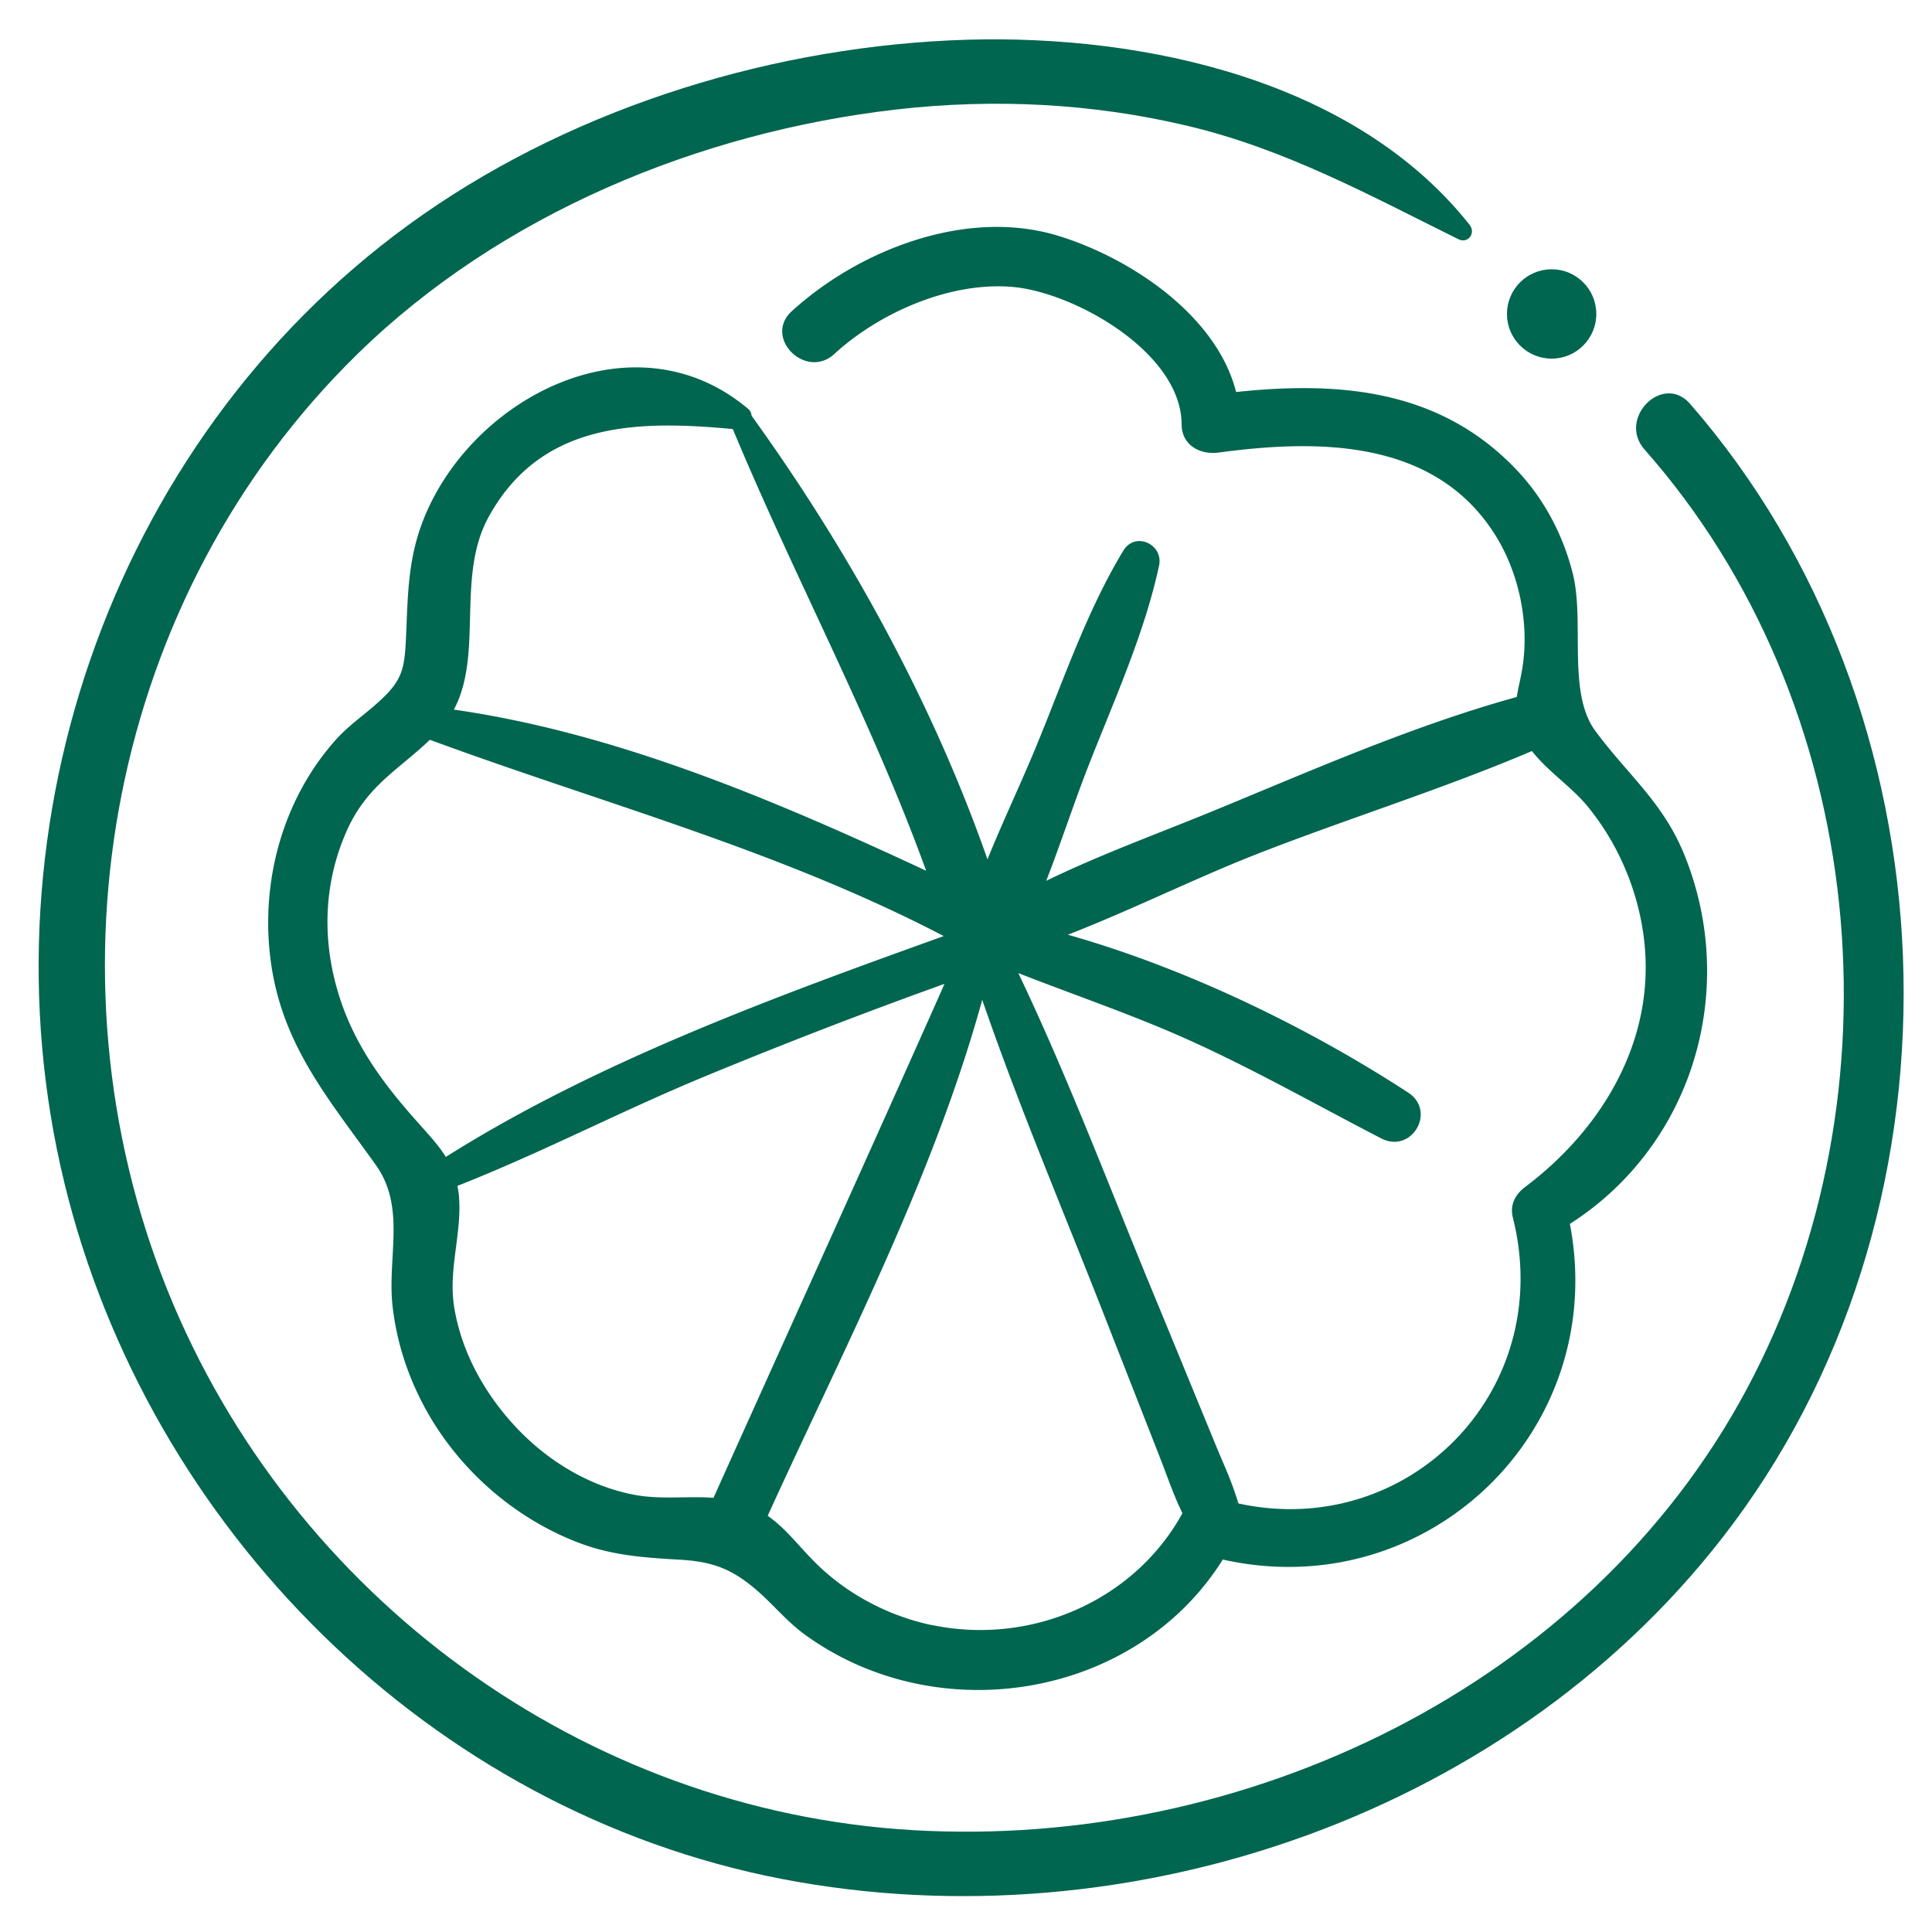
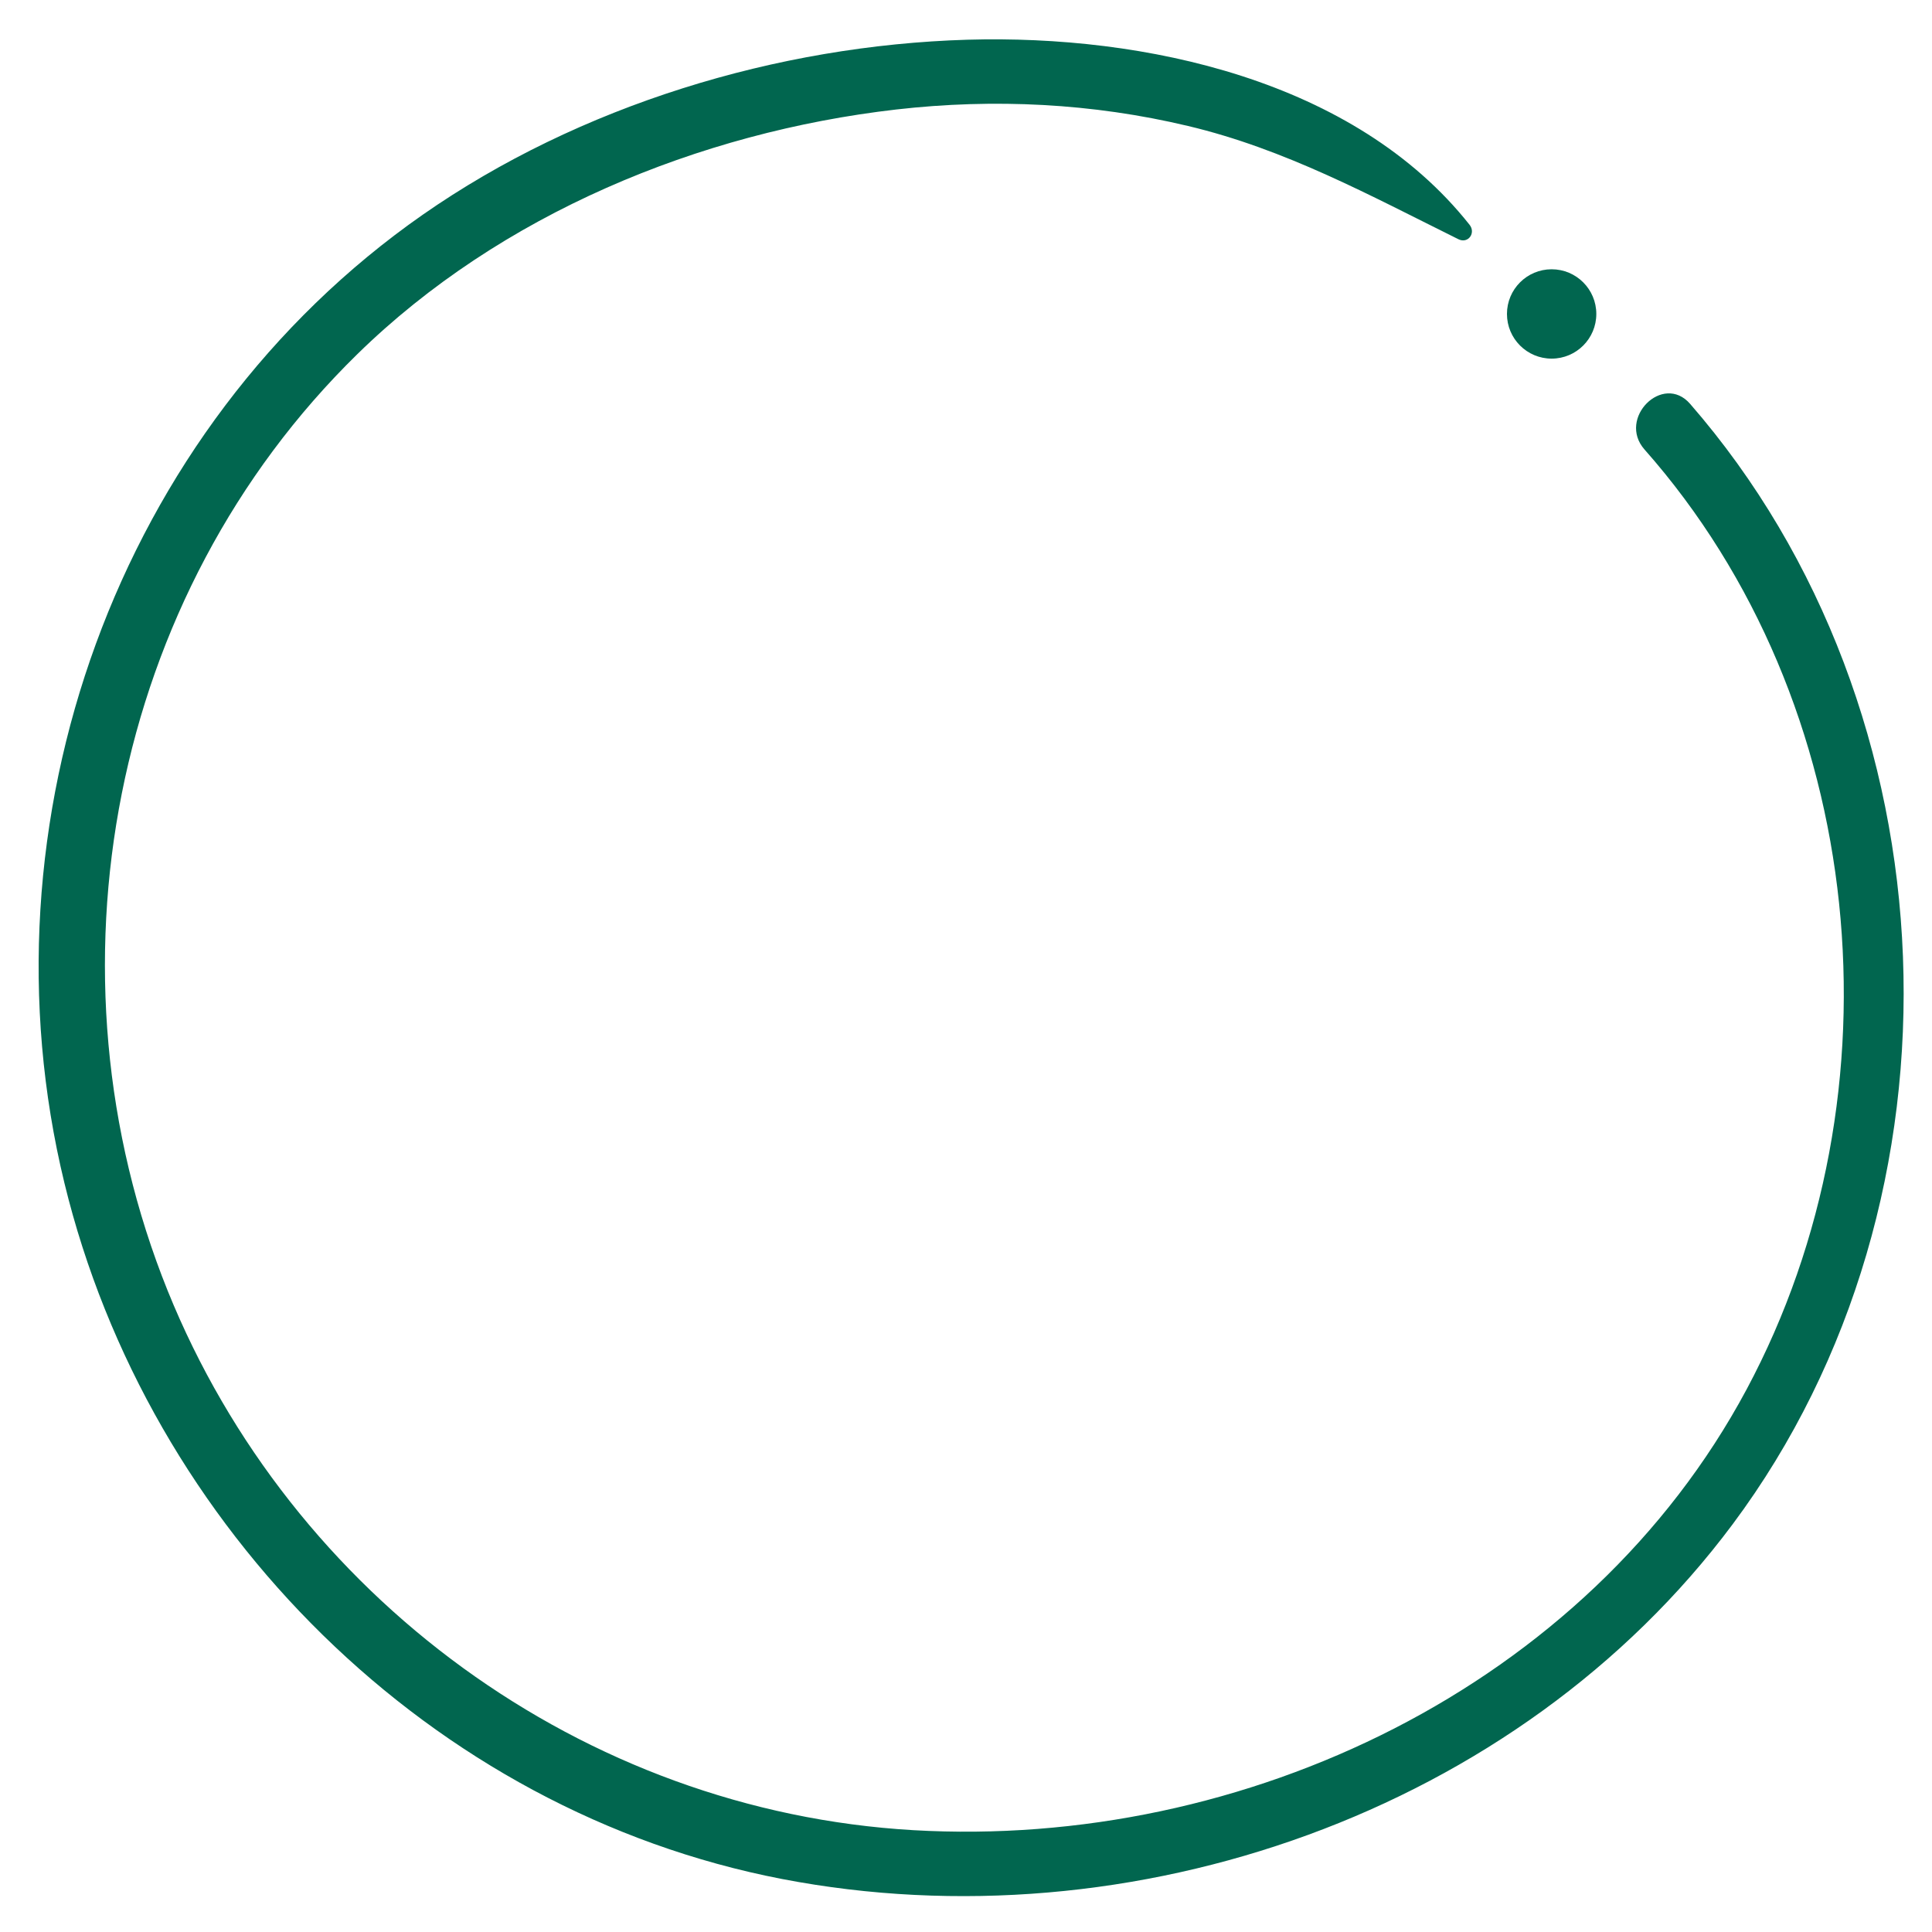
<svg xmlns="http://www.w3.org/2000/svg" version="1.1" width="512" height="512" x="0" y="0" viewBox="0 0 144 144" style="enable-background:new 0 0 512 512" xml:space="preserve">
  <g>
    <path d="M72.11 2.96c-14.18.42-28.93 4.9-40.61 13.05C8.69 31.94-1.73 61.3 4.8 88.17c6.26 25.76 27.29 46.82 53.49 51.88 26.07 5.02 54.84-4.97 70.85-26.44 18.18-24.37 16.73-60.65-3.17-83.51-2.03-2.33-5.44 1.08-3.4 3.4 16.69 18.88 19.45 47.95 7.61 70.06-11.87 22.16-37.45 34.28-62.11 32.85-24.6-1.43-46.36-17.41-55.57-40.2C2.93 72.46 8.23 44.4 26.64 26.39 37.29 15.97 52.1 9.85 66.81 8.16c7.28-.83 14.61-.47 21.74 1.23 7.24 1.72 13.55 5.17 20.15 8.44.73.36 1.32-.47.83-1.08C100.96 5.94 85.26 2.58 72.11 2.96z" fill="#01664f" opacity="1" data-original="#000000" />
-     <path d="M92.13 29.21c-1.47-5.78-8-10.04-13.31-11.65-6.77-2.05-14.76 1.03-19.81 5.64-2.14 1.96 1.05 5.14 3.18 3.18 3.39-3.11 8.68-5.41 13.32-4.99 4.61.42 12.54 4.9 12.56 10.23 0 1.57 1.39 2.3 2.77 2.11 7.41-1 16.08-1.02 20.59 6.12 1.79 2.84 2.56 6.56 2.05 9.87-.13.82-.32 1.54-.43 2.23-7.8 2.15-15.45 5.55-22.91 8.61-3.88 1.59-8.17 3.15-12.16 5.09 1.05-2.7 1.96-5.48 2.98-8.14 1.93-4.99 4.3-10.1 5.43-15.35.34-1.59-1.78-2.58-2.66-1.12-2.71 4.46-4.46 9.65-6.44 14.45-1.16 2.83-2.52 5.67-3.69 8.56-4.11-11.74-10.37-23.07-17.58-33.06a.755.755 0 0 0-.25-.51c-8.44-7.12-20.6-.96-24.23 8.3-1.12 2.86-1.14 5.49-1.27 8.52-.11 2.53-.22 3.39-2.12 5.08-1.06.95-2.19 1.71-3.15 2.79-3.87 4.36-5.53 10.31-4.87 16.07.75 6.51 4.28 10.54 7.88 15.59 2.27 3.18.84 6.89 1.25 10.53.3 2.64 1.12 5.17 2.38 7.51 2.42 4.49 6.46 8.11 11.19 10 2.63 1.06 5.06 1.22 7.83 1.38 2.46.14 3.89.69 5.71 2.25 1.23 1.05 2.24 2.32 3.56 3.29 9.9 7.25 24.71 4.83 31.21-5.55 15.26 3.42 28.82-9.63 25.87-25.02 5.47-3.48 9.12-9.22 10.01-15.71.55-3.96.05-7.97-1.43-11.68-1.6-4.02-4.24-6.04-6.69-9.36-2.1-2.86-.78-8.14-1.67-11.7-.74-2.96-2.2-5.7-4.33-7.89-5.7-5.9-13.18-6.47-20.78-5.66zm-55.7 9.3c3.91-7.09 11.07-7.2 18.19-6.53 4.63 11.13 10.31 21.61 14.41 32.92-11.23-5.23-23.01-10.26-35.2-12.01 2.22-4.16.14-9.92 2.6-14.38zM25.14 73.77c-1.15-3.98-.97-8.1.72-11.88 1.51-3.36 3.87-4.53 6.18-6.75 12.92 4.76 26.05 8.24 38.3 14.63-12.49 4.49-25.86 9.36-37.11 16.46-.55-.88-1.28-1.66-2.07-2.55-2.66-2.97-4.9-6-6.02-9.91zm22.12 37.64c-3.36-.64-6.44-2.53-8.77-5s-4.1-5.62-4.64-9c-.46-2.87.64-5.62.34-8.44-.02-.2-.06-.39-.1-.58 6.23-2.45 12.23-5.59 18.42-8.15a407.6 407.6 0 0 1 17.89-6.91c-5.68 12.79-11.48 25.54-17.22 38.31-1.95-.15-3.93.15-5.92-.23zm22.16 9.71c-3.32-.71-6.46-2.4-8.83-4.83-1.19-1.22-2.09-2.42-3.37-3.31 5.68-12.48 12.34-25.2 15.99-38.46 2.68 7.79 5.92 15.43 8.92 23.08l4.35 11.1c.43 1.11.83 2.24 1.3 3.33.06.13.2.44.35.76-3.61 6.57-11.36 9.88-18.71 8.32zm22.72-9.23c.02.06.04.1.06.15h-.02c-.02-.05-.02-.09-.04-.14zm26.22-51.75c2.5 3.06 4.03 6.97 4.27 10.92.42 7.05-3.46 13.27-8.94 17.4-.75.56-1.17 1.34-.93 2.29 3.25 12.95-7.83 24.06-20.45 21.31-.12-.39-.3-.91-.39-1.16-.4-1.12-.91-2.21-1.36-3.32-1.59-3.87-3.18-7.75-4.78-11.62-3.22-7.81-6.24-15.8-9.88-23.43 4.01 1.57 8.09 2.96 12.04 4.69 5.16 2.27 10.01 5.05 15.01 7.63 2.27 1.17 4.14-2.03 2-3.42-7.37-4.8-16.47-9.25-25.36-11.76 4.81-1.87 9.55-4.24 14.16-6.04 6.76-2.64 13.76-4.81 20.43-7.65 1.2 1.53 2.99 2.69 4.18 4.16z" fill="#01664f" opacity="1" data-original="#000000" />
    <circle cx="115.65" cy="23.4" r="3.33" fill="#01664f" opacity="1" data-original="#000000" />
  </g>
</svg>